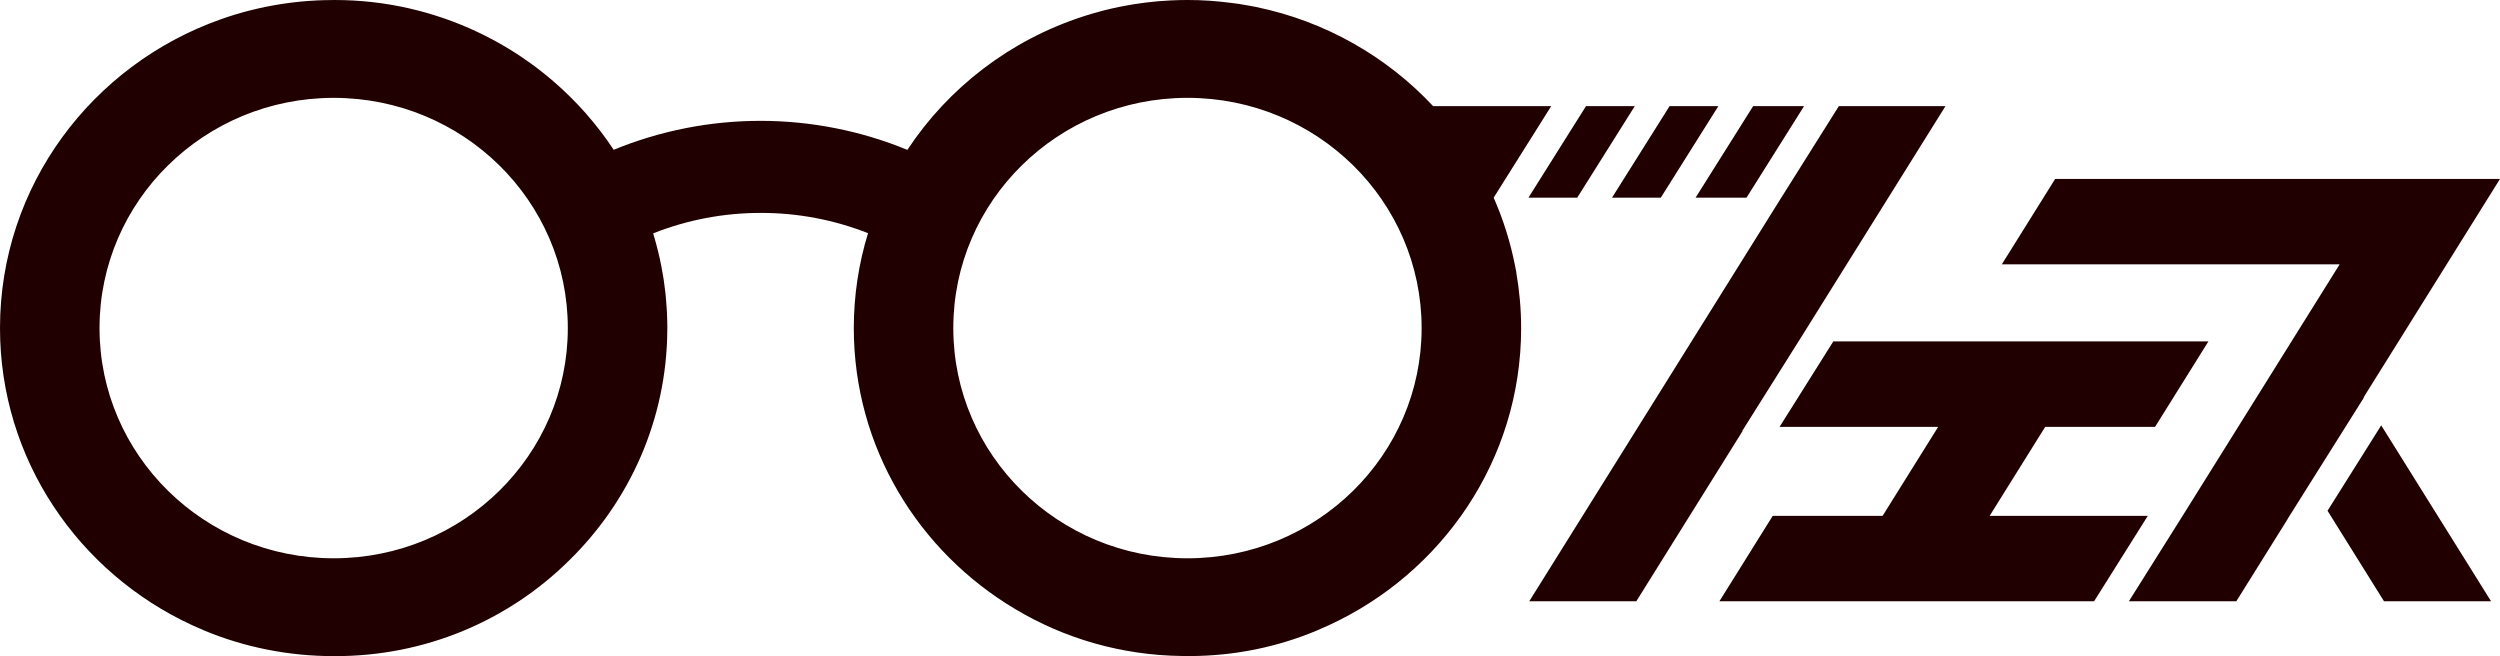
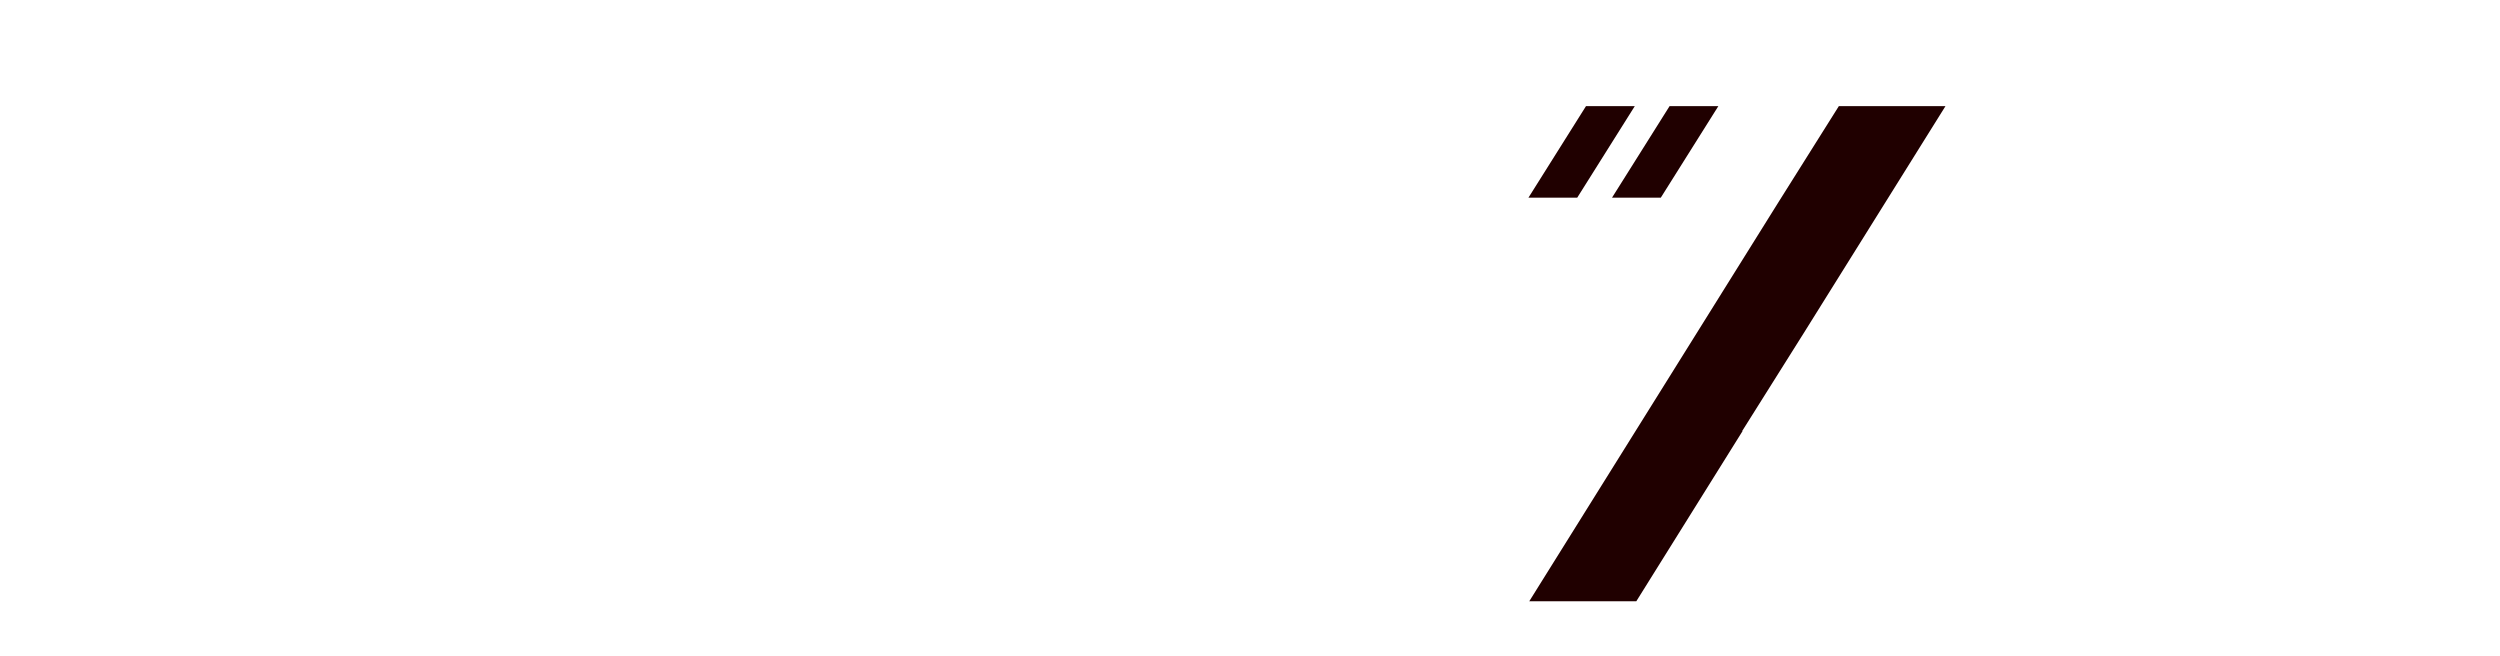
<svg xmlns="http://www.w3.org/2000/svg" width="577.994" height="151.698" viewBox="0 0 577.994 151.698">
  <defs>
    <style>#logo_megane .d{fill:#200000;}</style>
  </defs>
  <g id="a" />
  <g id="b">
    <g id="logo_megane">
      <g>
-         <path class="d" d="M350.556,62.853c-.088-.475-.187-.948-.285-1.421-1.072-5.477-2.739-10.743-4.941-15.732l12.03-19.133,1.278-2.032h-27.305c-10.682-11.422-24.877-19.613-40.905-22.913-.015-.003-.029-.007-.044-.01-.984-.202-1.979-.373-2.976-.537-.342-.057-.68-.127-1.023-.18-.523-.079-1.053-.134-1.579-.203C281.421,.244,277.994-.006,274.538,0c-1.308-.003-2.611,.036-3.909,.099-.034,.001-.068,.003-.102,.005-3.813,.188-7.576,.657-11.266,1.392-.195,.038-.389,.079-.583,.118-1.085,.225-2.165,.464-3.236,.734-.296,.075-.588,.16-.884,.238-.689,.183-1.374,.373-2.056,.574-.522,.153-1.044,.308-1.562,.471-.178,.056-.353,.119-.53,.176-16.863,5.457-31.148,16.47-40.628,30.843-10.739-4.418-22.263-6.702-33.877-6.713-11.659-.012-23.234,2.264-34.02,6.691-3.895-5.902-8.6-11.235-13.963-15.852-.222-.192-.446-.382-.671-.571-.605-.508-1.215-1.01-1.835-1.5-.545-.432-1.094-.858-1.65-1.275-.376-.282-.758-.556-1.14-.831-.587-.423-1.181-.838-1.779-1.244-.248-.168-.491-.341-.741-.506-.871-.577-1.757-1.13-2.65-1.67-.21-.127-.421-.252-.632-.377-2.012-1.192-4.077-2.292-6.189-3.296l-.078-.037C100.335,2.619,89.027-.005,77.355,.002c-.042,0-.083,.002-.125,.002-.029,0-.058-.002-.087-.002-.163,0-.324,.011-.487,.012-1.124,.004-2.243,.031-3.356,.083-.162,.008-.322,.021-.484,.03-1.136,.06-2.265,.144-3.389,.253-.154,.015-.306,.033-.459,.049-1.124,.115-2.241,.255-3.352,.419-.153,.023-.305,.046-.457,.069-1.104,.169-2.201,.362-3.29,.578-.153,.03-.306,.059-.459,.09-1.083,.221-2.156,.465-3.223,.731-.153,.038-.307,.073-.459,.111-1.06,.271-2.11,.565-3.152,.88-.152,.046-.307,.086-.459,.133-1.03,.318-2.049,.659-3.06,1.018C21.292,14.974,0,42.963,0,75.85c0,30.388,18.183,56.589,44.429,68.693,.142,.066,.287,.126,.428,.19,.856,.388,1.713,.772,2.585,1.13,2.189,.904,4.429,1.704,6.711,2.407,.08,.025,.162,.046,.242,.07,1.111,.338,2.231,.65,3.362,.939,.112,.028,.224,.054,.336,.082,1.106,.277,2.221,.53,3.344,.759,.123,.025,.246,.049,.37,.073,1.12,.223,2.249,.421,3.385,.594,.124,.019,.249,.039,.373,.057,1.145,.169,2.298,.313,3.457,.432,.118,.012,.236,.026,.355,.038,1.178,.115,2.362,.204,3.554,.265,.105,.005,.209,.015,.314,.02,1.24,.059,2.486,.093,3.738,.093,.054,0,.106,.004,.16,.004l.02-0,.026,0c21.178,.09,40.322-8.28,54.238-21.967,14.058-13.692,22.786-32.66,22.853-53.638,.001-.055,.005-.109,.006-.164l-.001-.047,.001-.031c0-.054-.004-.108-.004-.163-.002-1.095-.034-2.189-.084-3.282-.016-.351-.037-.702-.057-1.052-.05-.832-.115-1.663-.193-2.492-.033-.359-.061-.72-.1-1.078-.112-1.034-.245-2.067-.4-3.096-.077-.508-.169-1.012-.256-1.517-.097-.562-.196-1.122-.305-1.682-.115-.589-.236-1.176-.364-1.76-.098-.444-.206-.885-.312-1.327-.336-1.404-.708-2.794-1.122-4.167-.028-.093-.052-.188-.08-.281,7.919-3.137,16.38-4.742,24.897-4.724,8.474-.02,16.894,1.574,24.779,4.683-2.132,6.946-3.29,14.308-3.29,21.938,0,27.571,14.965,51.702,37.342,64.98,11.287,6.757,24.481,10.672,38.614,10.838,.397,.006,.789,.029,1.188,.029,.195,0,.387-.013,.582-.014,10.337-.037,20.207-2.099,29.213-5.856,.884-.364,1.753-.756,2.62-1.151,.07-.032,.141-.061,.211-.094,26.293-12.086,44.517-38.31,44.517-68.732,0-4.388-.4-8.682-1.128-12.866l.002-.131ZM77.143,129.075c-29.898,0-54.135-23.83-54.135-53.226S47.245,22.624,77.143,22.624s54.135,23.83,54.135,53.226-24.237,53.226-54.135,53.226Zm197.395,.002c-29.9,0-54.137-23.831-54.137-53.228s24.238-53.229,54.137-53.229,54.137,23.831,54.137,53.229-24.238,53.228-54.137,53.228Z" />
-         <polygon class="d" points="417.097 24.534 405.324 24.534 404.046 26.566 392.016 45.699 403.789 45.699 415.325 27.352 417.097 24.534" />
        <polygon class="d" points="383.973 45.699 396.003 26.566 397.281 24.534 386.003 24.534 384.725 26.566 372.695 45.699 383.973 45.699" />
        <polygon class="d" points="376.682 26.566 377.96 24.534 366.681 24.534 365.403 26.566 353.374 45.699 364.652 45.699 376.682 26.566" />
-         <polygon class="d" points="528.907 119.946 532.895 113.603 534.108 111.661 534.112 111.667 537.522 106.245 544.932 94.459 546.526 91.925 546.476 91.846 577.994 41.368 475.148 41.368 462.815 61.116 540.92 61.116 505.779 117.393 505.784 117.393 505.029 118.593 504.609 119.266 504.606 119.266 503.604 120.86 492.187 139.018 517.025 139.018 528.934 119.946 528.907 119.946" />
-         <polygon class="d" points="540.945 113.593 540.945 113.593 538.119 118.086 551.185 139.018 575.933 139.018 550.533 98.343 540.945 113.593" />
        <polygon class="d" points="402.783 99.658 414.813 80.524 416.993 77.057 416.993 77.057 449.791 24.534 425.139 24.534 423.367 27.352 411.337 46.486 411.337 46.486 353.556 139.018 378.305 139.018 402.88 99.658 402.783 99.658" />
-         <polygon class="d" points="495.561 120.86 496.564 119.266 459.999 119.266 472.847 98.686 498.247 98.686 510.579 78.938 423.853 78.938 422.856 80.524 411.437 98.686 448.103 98.686 435.251 119.266 409.851 119.266 397.519 139.018 484.144 139.018 495.561 120.86" />
      </g>
    </g>
  </g>
</svg>